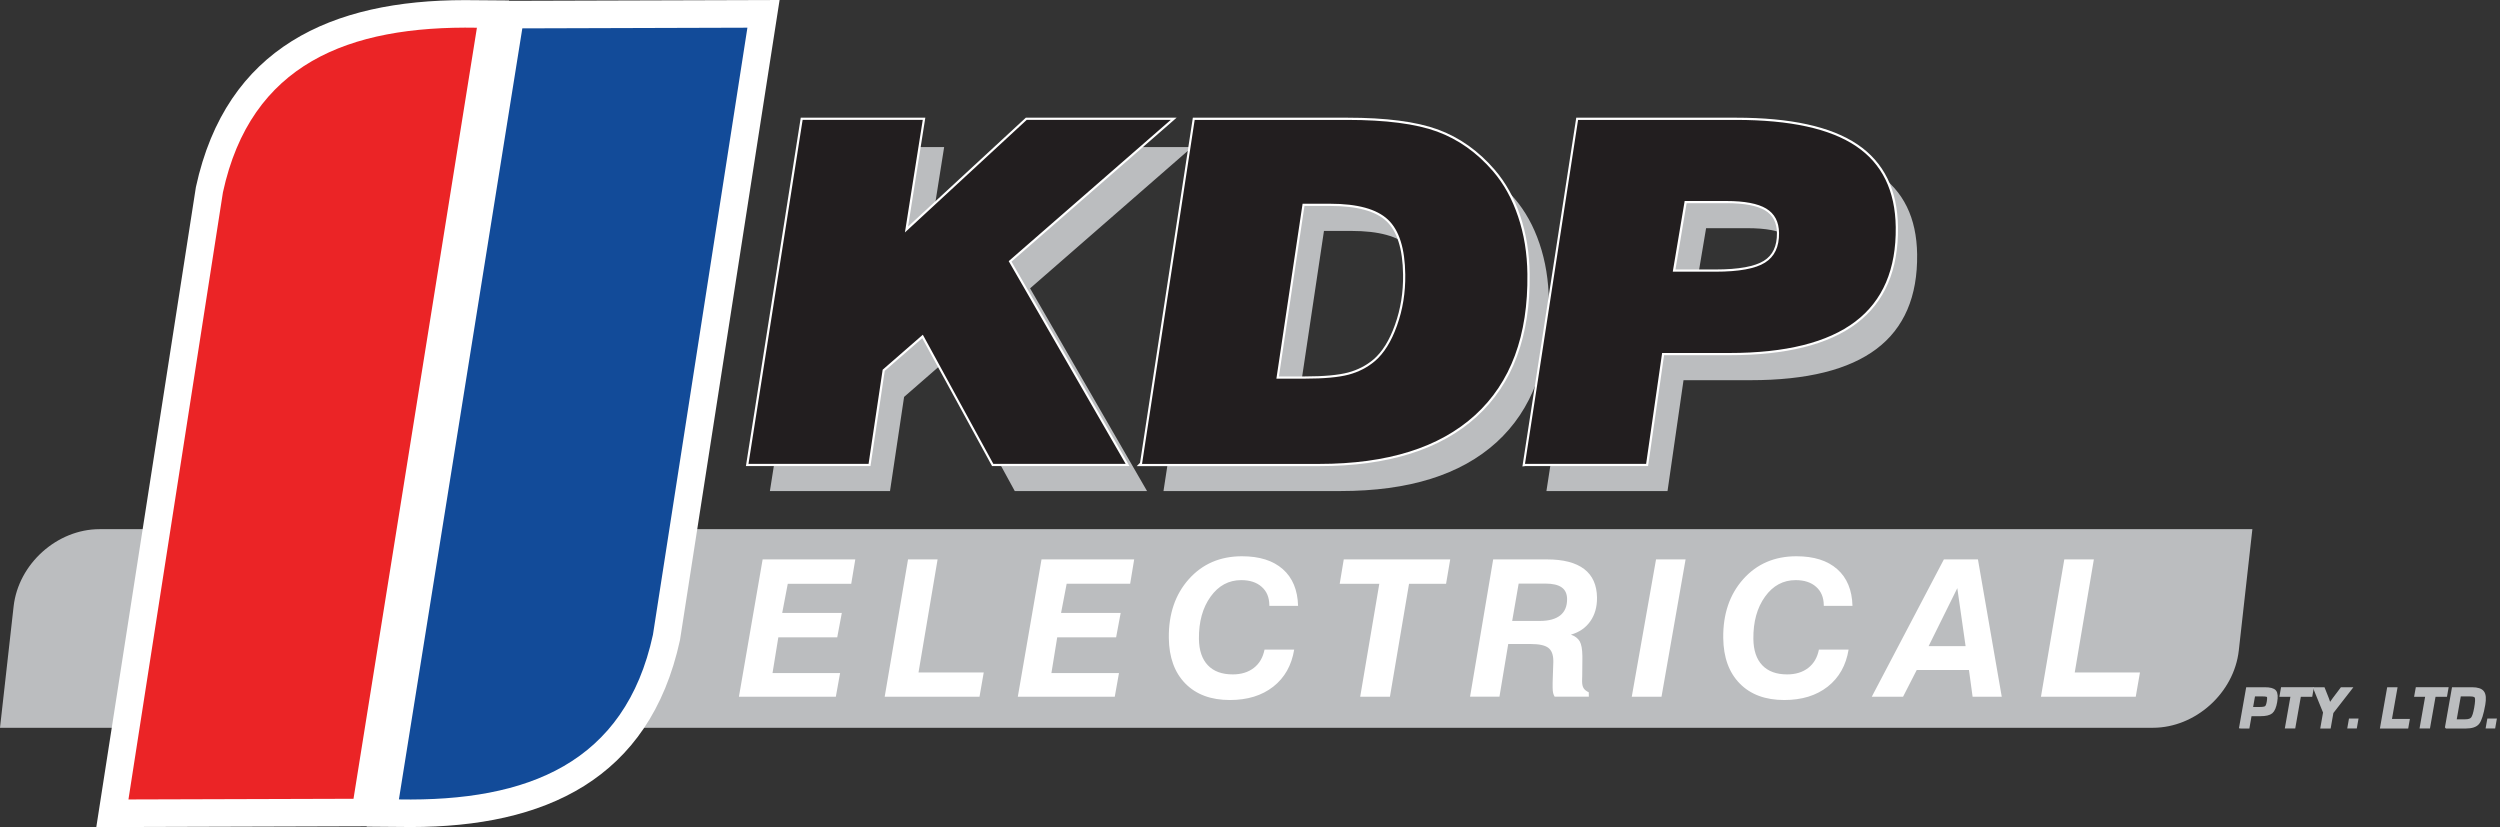
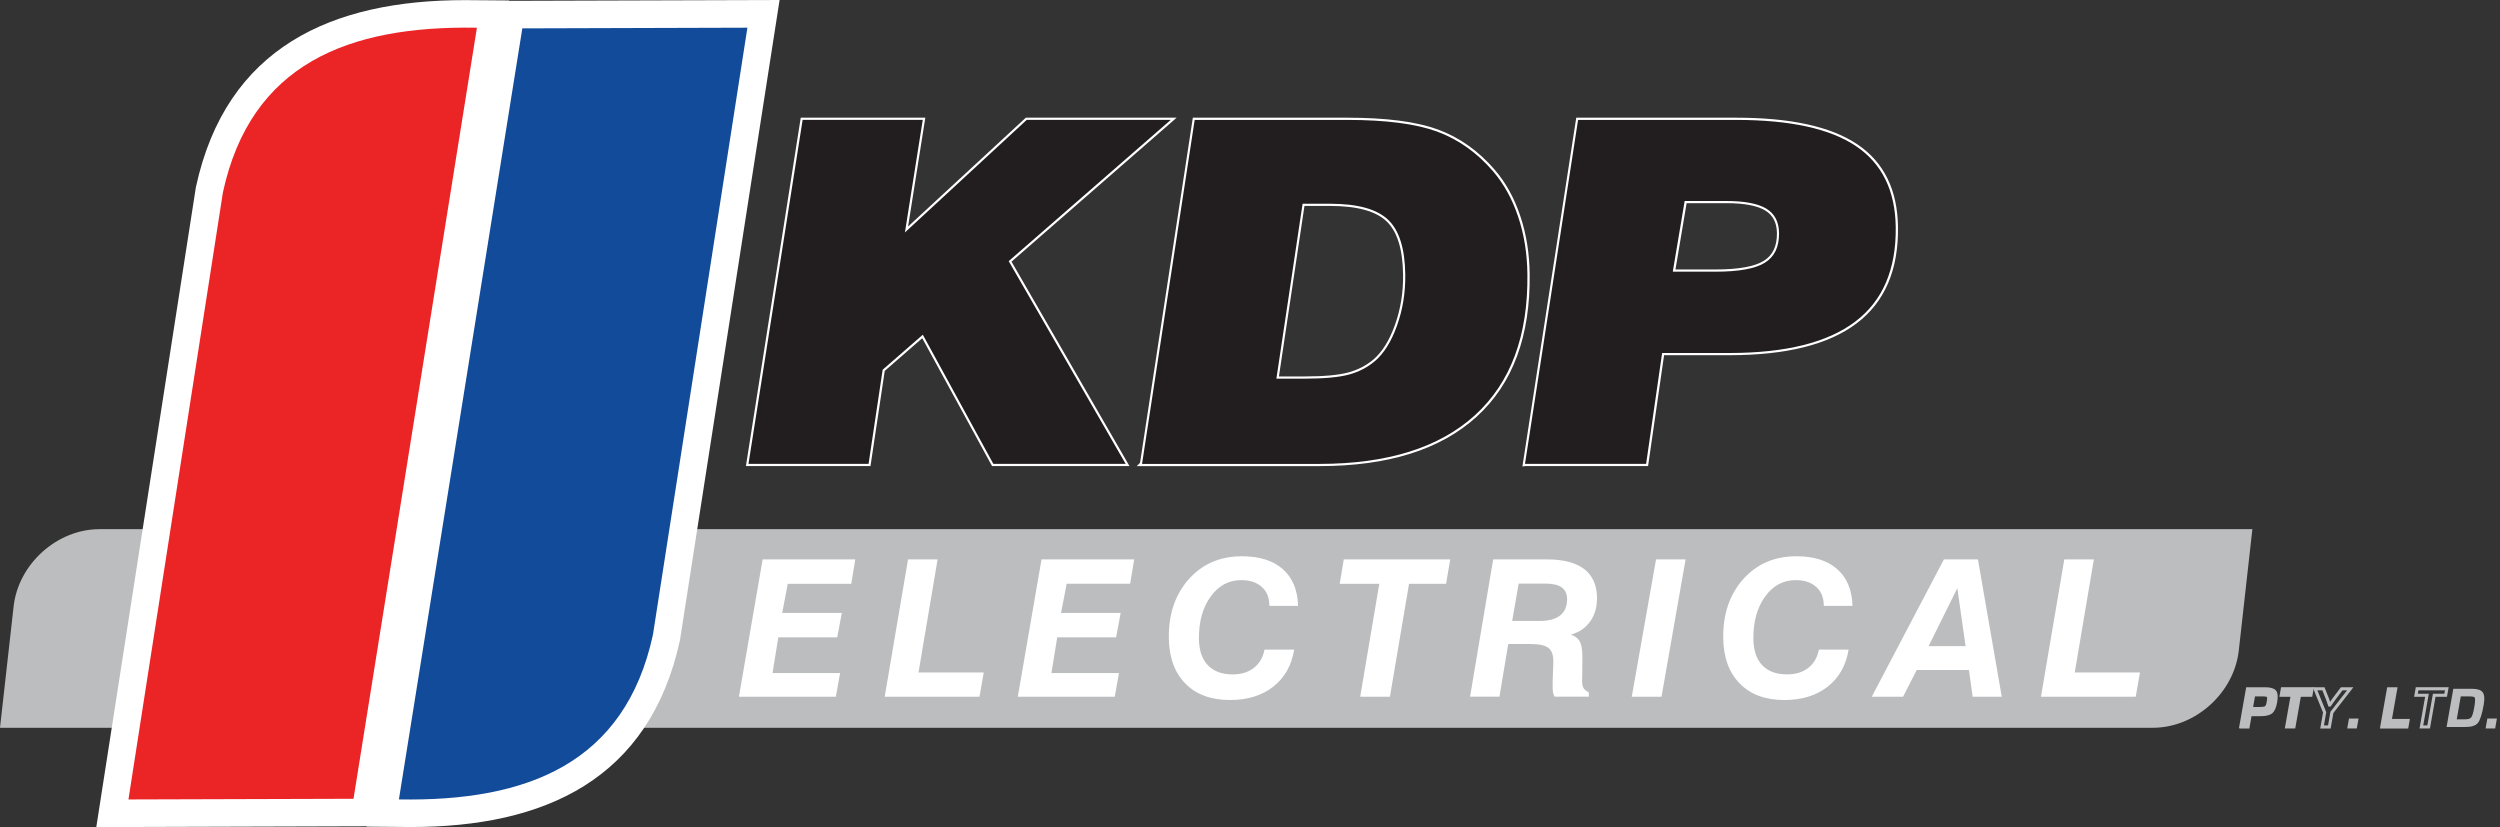
<svg xmlns="http://www.w3.org/2000/svg" fill="none" height="266" viewBox="0 0 804 266" width="804">
  <rect x="0" y="0" width="804" height="266" fill="#333333" stroke="none" />
  <path clip-rule="evenodd" d="m32.002 170.169h692.364l-4.37 39.035c-1.529 13.671-13.965 24.849-27.632 24.849h-692.364l4.38-39.035c1.53-13.661 13.965-24.839 27.632-24.839" fill="#bbbdbf" fill-rule="evenodd" />
-   <path clip-rule="evenodd" d="m247.597 157.928 17.412-110.623h38.627l-5.741 36.196 39.164-36.196h46.325l-52.106 45.429 37.615 65.194h-42.541l-22.676-41.537-12.922 11.258-4.53 30.279zm169.776-27.41h9.148c6.178 0 10.886-.437 14.074-1.281 3.188-.843 6.029-2.303 8.463-4.358 2.91-2.482 5.294-6.304 7.111-11.436 1.848-5.153 2.722-10.613 2.642-16.411-.109-8.379-1.956-14.256-5.572-17.661-3.625-3.405-9.823-5.103-18.593-5.103h-8.86l-8.423 56.25zm-43.196 27.41 16.925-110.623h49.066c12.406 0 22.03 1.251 28.874 3.743 6.843 2.512 12.842 6.771 18.007 12.767 3.457 4.031 6.149 8.875 8.056 14.534 1.936 5.689 2.93 11.873 3.009 18.505.258 19.795-5.353 34.915-16.825 45.379-11.502 10.463-28.189 15.685-50.15 15.685h-56.952zm170.679-61.809h13.727c7.549 0 12.853-.973 15.912-2.899 3.089-1.916 4.599-5.103 4.539-9.56-.05-3.594-1.42-6.205-4.132-7.843-2.682-1.618-6.982-2.432-12.842-2.432h-13.38zm-47.526 61.809 17.064-110.623h50.755c17.441 0 30.323 2.819 38.657 8.458 8.333 5.609 12.594 14.306 12.743 26.02.179 13.561-4.181 23.718-13.041 30.409-8.89 6.711-22.378 10.076-40.475 10.076h-21.613l-5.145 35.66z" fill="#bbbdbf" fill-rule="evenodd" />
  <path d="m490.456 149.182 17.074-110.623h50.755c17.442 0 30.314 2.819 38.657 8.458 8.334 5.609 12.595 14.306 12.744 26.02.179 13.561-4.182 23.717-13.042 30.408-8.889 6.721-22.377 10.077-40.474 10.077h-21.614l-5.145 35.66h-38.945z" stroke="#fff" stroke-linecap="square" stroke-miterlimit="22.93" stroke-width="1.42" />
  <path d="m537.983 87.373h13.727c7.548 0 12.852-.973 15.922-2.899 3.089-1.916 4.598-5.103 4.539-9.56-.05-3.584-1.421-6.205-4.132-7.843-2.682-1.618-6.983-2.442-12.843-2.442h-13.379l-3.824 22.744z" stroke="#fff" stroke-linecap="square" stroke-miterlimit="22.93" stroke-width="1.42" />
  <path d="m367.303 149.182 16.925-110.623h49.067c12.405 0 22.03 1.251 28.874 3.743 6.833 2.512 12.842 6.771 18.007 12.767 3.457 4.021 6.148 8.865 8.045 14.534 1.937 5.689 2.931 11.873 3.01 18.515.258 19.786-5.354 34.916-16.826 45.379-11.501 10.464-28.188 15.696-50.149 15.696h-56.963z" stroke="#fff" stroke-linecap="square" stroke-miterlimit="22.93" stroke-width="1.42" />
  <path d="m410.49 121.772h9.148c6.178 0 10.886-.437 14.074-1.281s6.029-2.303 8.462-4.358c2.911-2.482 5.294-6.304 7.122-11.437 1.847-5.152 2.722-10.612 2.642-16.41-.109-8.389-1.957-14.256-5.572-17.661-3.615-3.405-9.813-5.103-18.594-5.103h-8.869l-8.423 56.25z" stroke="#fff" stroke-linecap="square" stroke-miterlimit="22.93" stroke-width="1.42" />
  <path d="m240.714 149.182 17.412-110.623h38.627l-5.731 36.196 39.164-36.196h46.325l-52.116 45.429 37.614 65.195h-42.54l-22.676-41.537-12.922 11.258-4.53 30.279z" stroke="#fff" stroke-linecap="square" stroke-miterlimit="22.93" stroke-width="1.42" />
  <g clip-rule="evenodd" fill-rule="evenodd">
    <path d="m240.714 149.182 17.411-110.623h38.628l-5.731 36.196 39.164-36.196h46.325l-52.116 45.429 37.614 65.195h-42.55l-22.676-41.537-12.922 11.258-4.53 30.279h-38.627m169.776-27.41h9.148c6.178 0 10.886-.437 14.074-1.281s6.039-2.303 8.463-4.358c2.91-2.492 5.294-6.304 7.121-11.437 1.848-5.152 2.722-10.612 2.652-16.41-.109-8.379-1.957-14.256-5.572-17.661-3.615-3.405-9.813-5.103-18.594-5.103h-8.859l-8.423 56.25zm-43.197 27.41 16.925-110.623h49.067c12.406 0 22.03 1.251 28.874 3.743 6.833 2.512 12.842 6.771 18.007 12.767 3.457 4.021 6.149 8.865 8.046 14.534 1.936 5.689 2.93 11.873 3.009 18.515.258 19.786-5.353 34.916-16.825 45.379-11.502 10.464-28.189 15.696-50.15 15.696h-56.962zm170.68-61.809h13.727c7.549 0 12.853-.973 15.912-2.899 3.089-1.926 4.599-5.103 4.539-9.56-.04-3.594-1.42-6.205-4.132-7.843-2.682-1.618-6.982-2.432-12.843-2.432h-13.379zm-47.527 61.809 17.074-110.623h50.755c17.442 0 30.314 2.819 38.658 8.458 8.333 5.609 12.594 14.306 12.743 26.02.179 13.561-4.182 23.717-13.041 30.408-8.89 6.721-22.378 10.077-40.475 10.077h-21.613l-5.145 35.66h-38.946z" fill="#221e1f" />
    <path d="m237.635 224.076 7.628-44.168h29.797l-1.301 7.833h-20.411l-1.788 9.372h19.17l-1.48 7.862h-18.942l-1.867 11.486h21.732l-1.37 7.615h-31.188m46.901 0 7.509-44.168h9.505l-6.138 36.365h20.977l-1.36 7.803h-30.483zm42.809 0 7.628-44.168h29.798l-1.292 7.833h-20.421l-1.798 9.372h19.17l-1.47 7.862h-18.941l-1.867 11.486h21.732l-1.361 7.615h-31.188zm79.351-15.169h9.535c-.825 5.073-3.069 9.044-6.724 11.923-3.666 2.869-8.314 4.298-13.946 4.298-6.068 0-10.846-1.757-14.322-5.291-3.477-3.534-5.255-8.429-5.324-14.673-.09-7.694 2.056-13.998 6.436-18.912 4.38-4.904 10.072-7.357 17.084-7.357 5.642 0 10.022 1.38 13.151 4.16 3.128 2.76 4.757 6.701 4.896 11.804h-9.237v-.238c-.03-2.512-.844-4.478-2.473-5.897-1.609-1.44-3.804-2.155-6.575-2.155-4.013 0-7.301 1.768-9.853 5.322-2.553 3.554-3.805 8.071-3.745 13.571.04 3.693 1.003 6.522 2.871 8.488 1.857 1.956 4.529 2.938 8.005 2.938 2.722 0 4.986-.695 6.774-2.084 1.798-1.38 2.93-3.346 3.447-5.888zm30.761 15.169 6.148-36.335h-12.734l1.301-7.833h34.238l-1.331 7.833h-11.909l-6.148 36.335zm48.897-24.382h8.89c2.89 0 5.075-.606 6.565-1.797 1.48-1.201 2.215-2.959 2.185-5.272-.02-1.677-.596-2.918-1.738-3.723-1.142-.814-2.9-1.221-5.284-1.221h-8.552l-2.086 12.023zm-13.568 24.382 7.44-44.168h17.322c5.254 0 9.227 1.033 11.939 3.097 2.712 2.065 4.082 5.143 4.132 9.193.03 2.979-.685 5.52-2.165 7.615-1.47 2.095-3.556 3.534-6.228 4.289 1.341.476 2.284 1.201 2.831 2.154.546.963.824 2.521.854 4.676v1.231l-.05 5.281c-.02.318-.03.626-.03.924 0 .307-.019.565-.009.784.009.933.168 1.658.486 2.164.318.516.874.953 1.659 1.33l.02 1.41h-10.995c-.219-.377-.388-.774-.487-1.191-.099-.407-.149-.993-.159-1.747 0-.547 0-1.033 0-1.48 0-.446.02-.923.04-1.419l.178-5.222v-.546c-.029-1.956-.566-3.336-1.638-4.13-1.063-.794-2.911-1.201-5.543-1.201h-7.32l-2.821 16.936h-9.436zm52.007 0 7.807-44.168h9.505l-7.747 44.168zm60.201-15.169h9.535c-.824 5.073-3.069 9.044-6.724 11.923-3.665 2.869-8.314 4.298-13.956 4.298-6.068 0-10.846-1.757-14.312-5.291-3.477-3.534-5.254-8.429-5.324-14.673-.089-7.694 2.056-13.998 6.436-18.912 4.371-4.904 10.072-7.357 17.084-7.357 5.642 0 10.022 1.38 13.151 4.16 3.128 2.76 4.757 6.701 4.896 11.804h-9.227v-.238c-.04-2.512-.854-4.478-2.473-5.897-1.609-1.44-3.804-2.155-6.575-2.155-4.013 0-7.301 1.768-9.853 5.322-2.553 3.554-3.805 8.071-3.745 13.571.04 3.693.993 6.522 2.861 8.488 1.867 1.956 4.529 2.938 8.005 2.938 2.722 0 4.976-.695 6.774-2.084 1.788-1.38 2.93-3.346 3.437-5.888zm35.26-1.112h11.899l-2.662-18.644-9.227 18.644zm-18.276 16.281 23.193-44.168h10.955l7.658 44.168h-9.376l-1.172-8.607h-16.796l-4.4 8.607zm54.411 0 7.508-44.168h9.506l-6.148 36.365h20.977l-1.361 7.803z" fill="#fff" />
    <path d="m163.757.139-.02.129 86.979-.268-32.032 205.839c-9.804 45.041-43.693 60.111-86.512 60.131l-14.253-.119.019-.119-86.969.268 32.032-205.829c9.774-45.041 43.693-60.122 86.502-60.131l14.263.109" fill="#fff" />
    <path d="m128.288 257.085 39.69-247.962 72.388-.218-30.383 195.236c-8.959 41.279-40.247 53.688-81.695 52.954" fill="#124b99" />
    <path d="m153.377 8.915-39.69 247.971-72.378.219 30.384-195.236c8.949-41.289 40.246-53.678 81.684-52.954z" fill="#eb2426" />
    <path d="m720.632 233.785 2.165-12.271h5.562c1.659 0 2.732.288 3.208.864.477.576.567 1.698.279 3.355-.288 1.638-.755 2.731-1.401 3.277-.646.536-1.808.814-3.486.814h-.547-2.741l-.695 3.961h-2.334m3.377-5.927h2.652c1.053 0 1.748-.119 2.076-.367.327-.239.576-.814.735-1.728.178-1.032.178-1.678-.02-1.926-.199-.248-.785-.377-1.778-.377h-2.891l-.774 4.388z" fill="#bbbdbf" />
  </g>
  <path d="m724.009 227.868h2.652c1.053 0 1.748-.119 2.076-.367.328-.238.576-.814.735-1.728.179-1.032.179-1.677-.02-1.926-.199-.248-.785-.377-1.778-.377h-2.89l-.775 4.388z" stroke="#bbbdbf" stroke-linecap="square" stroke-miterlimit="22.93" />
  <path d="m720.632 233.785 2.165-12.271h5.562c1.659 0 2.732.288 3.208.864.477.576.567 1.698.279 3.355-.288 1.638-.755 2.731-1.401 3.277-.646.536-1.808.814-3.486.814h-.547-2.741l-.695 3.961h-2.334z" stroke="#bbbdbf" stroke-linecap="square" stroke-miterlimit="22.93" />
  <path clip-rule="evenodd" d="m739.523 223.599-1.797 10.186h-2.335l1.798-10.186h-3.546l.368-2.085h9.545l-.368 2.085z" fill="#bbbdbf" fill-rule="evenodd" />
  <path d="m739.523 223.599-1.797 10.186h-2.335l1.798-10.186h-3.546l.368-2.085h9.545l-.368 2.085z" stroke="#bbbdbf" stroke-linecap="square" stroke-miterlimit="22.93" />
-   <path clip-rule="evenodd" d="m755.833 221.514-5.89 7.585-.825 4.686h-2.334l.825-4.686-3.089-7.585h2.701l1.281 3.237c.07.178.189.516.348 1.002l.169.497.169.496h.059l.348-.496.348-.497c.298-.446.536-.774.705-1.002l2.443-3.237h2.732" fill="#bbbdbf" fill-rule="evenodd" />
  <path d="m755.833 221.514-5.89 7.585-.825 4.686h-2.334l.825-4.686-3.089-7.585h2.701l1.281 3.237c.07.178.189.516.348 1.002l.169.497.169.496h.059l.348-.496.348-.497c.298-.446.536-.774.705-1.002l2.443-3.237h2.732z" stroke="#bbbdbf" stroke-linecap="square" stroke-miterlimit="22.93" />
  <path clip-rule="evenodd" d="m757.908 231.581-.387 2.204h-2.056l.387-2.204z" fill="#bbbdbf" fill-rule="evenodd" />
  <path d="m757.908 231.581-.387 2.204h-2.056l.387-2.204z" stroke="#bbbdbf" stroke-linecap="square" stroke-miterlimit="22.93" />
  <path clip-rule="evenodd" d="m770.463 221.514-1.798 10.186h5.761l-.368 2.085h-8.085l2.166-12.271z" fill="#bbbdbf" fill-rule="evenodd" />
  <path d="m770.463 221.514-1.798 10.186h5.761l-.368 2.085h-8.085l2.166-12.271z" stroke="#bbbdbf" stroke-linecap="square" stroke-miterlimit="22.93" />
-   <path clip-rule="evenodd" d="m782.849 223.599-1.798 10.186h-2.334l1.798-10.186h-3.546l.377-2.085h9.545l-.367 2.085z" fill="#bbbdbf" fill-rule="evenodd" />
  <path d="m782.849 223.599-1.798 10.186h-2.334l1.798-10.186h-3.546l.377-2.085h9.545l-.367 2.085z" stroke="#bbbdbf" stroke-linecap="square" stroke-miterlimit="22.93" />
  <path clip-rule="evenodd" d="m786.822 233.785 2.165-12.271h6.039c1.718 0 2.851.377 3.407 1.122s.665 2.065.338 3.941c-.537 3.068-1.163 5.034-1.868 5.907-.705.874-2.026 1.311-3.963 1.311h-6.108m2.672-1.956h3.317c1.112 0 1.887-.258 2.294-.774.418-.507.785-1.638 1.093-3.396.318-1.806.377-2.958.169-3.454-.209-.497-.854-.735-1.937-.735h-3.466l-1.47 8.349z" fill="#bbbdbf" fill-rule="evenodd" />
  <path d="m789.494 231.829h3.317c1.113 0 1.887-.258 2.295-.774.417-.506.784-1.638 1.092-3.395.318-1.807.378-2.959.169-3.455-.208-.497-.854-.735-1.937-.735h-3.466l-1.47 8.349z" stroke="#bbbdbf" stroke-linecap="square" stroke-miterlimit="22.93" />
-   <path d="m786.822 233.785 2.165-12.271h6.039c1.718 0 2.851.377 3.407 1.122s.665 2.065.338 3.941c-.537 3.068-1.163 5.034-1.868 5.907-.705.874-2.026 1.311-3.963 1.311h-6.108z" stroke="#bbbdbf" stroke-linecap="square" stroke-miterlimit="22.93" />
  <path clip-rule="evenodd" d="m802.406 231.581-.388 2.204h-2.056l.388-2.204z" fill="#bbbdbf" fill-rule="evenodd" />
  <path d="m802.406 231.581-.388 2.204h-2.056l.388-2.204z" stroke="#bbbdbf" stroke-linecap="square" stroke-miterlimit="22.93" />
</svg>